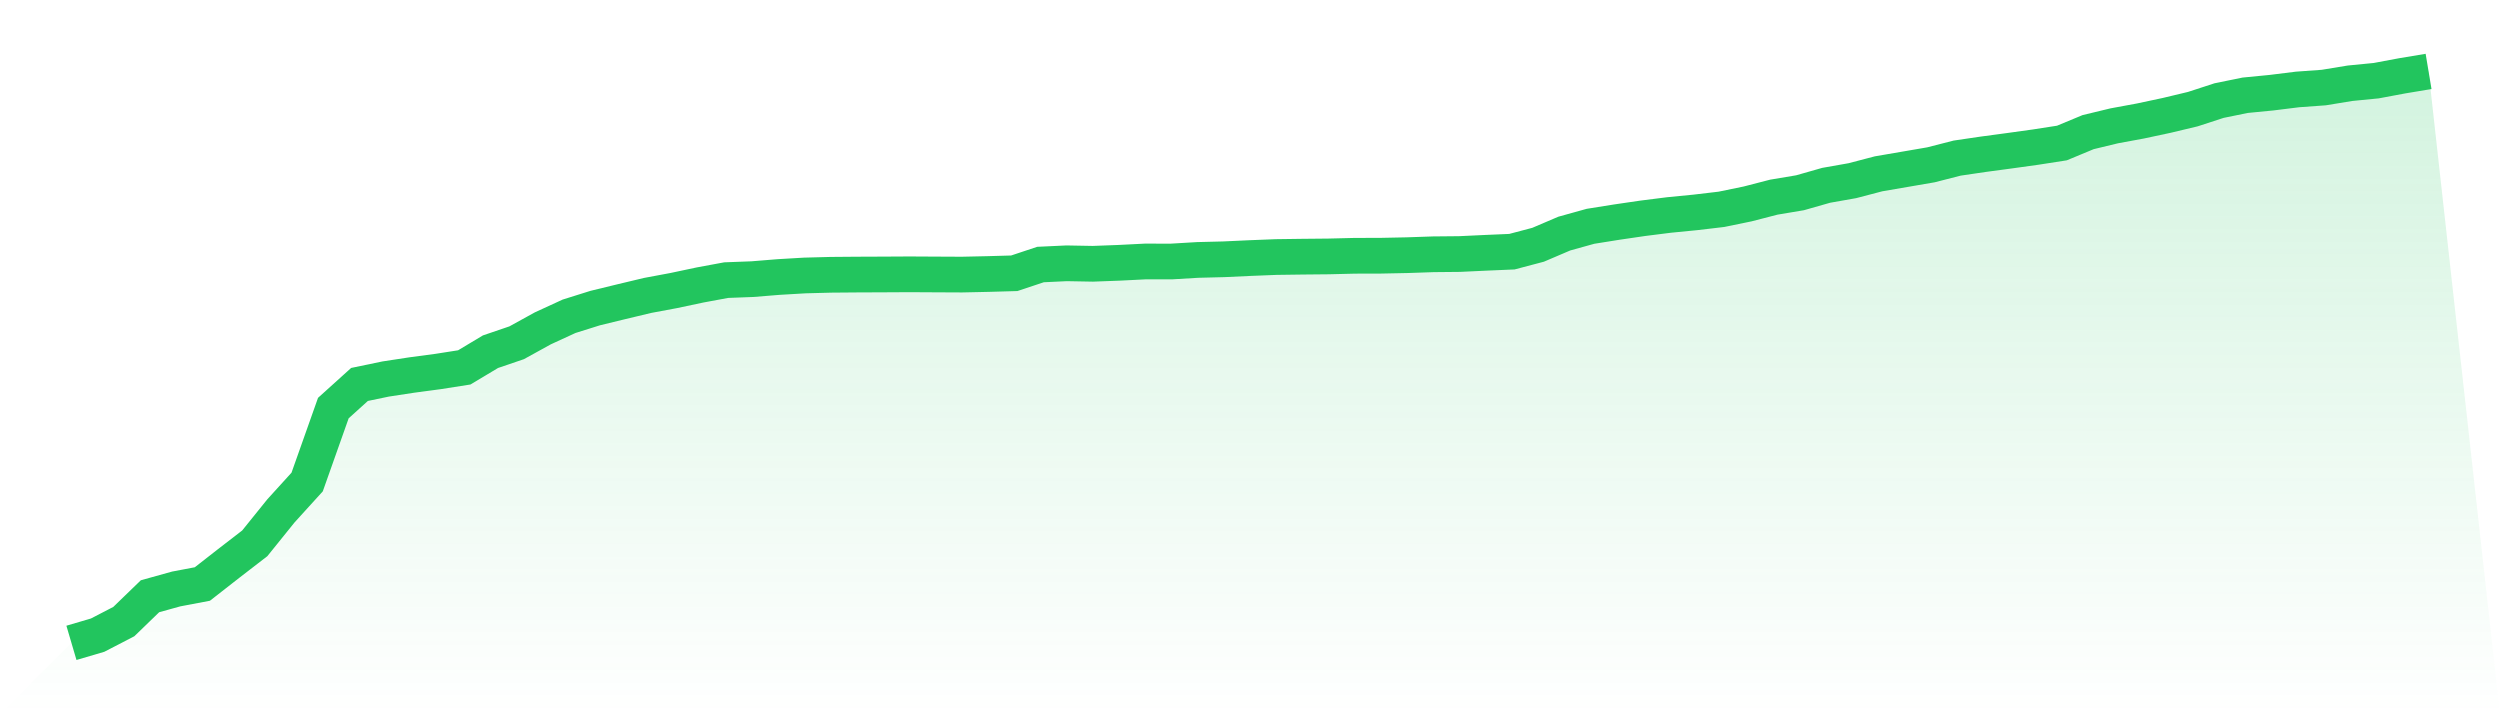
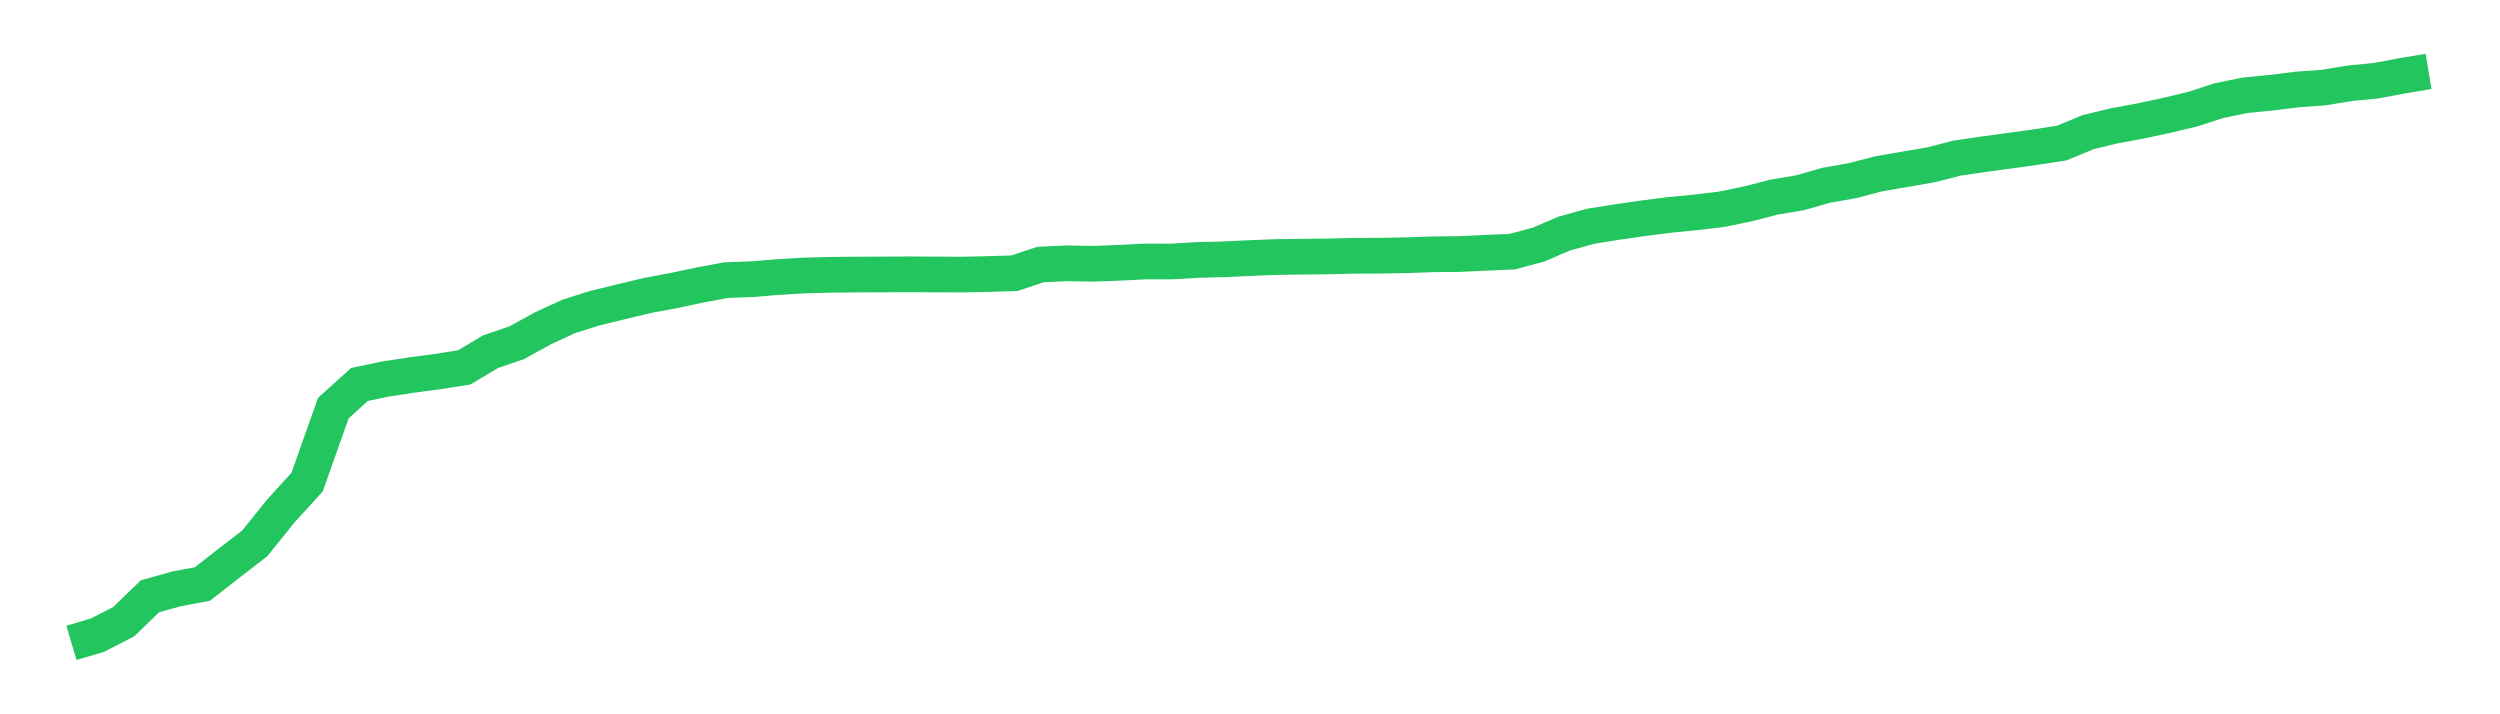
<svg xmlns="http://www.w3.org/2000/svg" viewBox="0 0 140 40">
  <defs>
    <linearGradient id="gradient" x1="0" x2="0" y1="0" y2="1">
      <stop offset="0%" stop-color="#22c55e" stop-opacity="0.2" />
      <stop offset="100%" stop-color="#22c55e" stop-opacity="0" />
    </linearGradient>
  </defs>
-   <path d="M4,36 L4,36 L5.467,35.568 L6.933,34.809 L8.4,33.39 L9.867,32.982 L11.333,32.704 L12.8,31.558 L14.267,30.426 L15.733,28.608 L17.2,26.993 L18.667,22.852 L20.133,21.529 L21.6,21.224 L23.067,21 L24.533,20.804 L26,20.574 L27.467,19.695 L28.933,19.195 L30.4,18.387 L31.867,17.712 L33.333,17.252 L34.8,16.895 L36.267,16.544 L37.733,16.27 L39.2,15.959 L40.667,15.687 L42.133,15.632 L43.6,15.513 L45.067,15.427 L46.533,15.388 L48,15.376 L49.467,15.37 L50.933,15.362 L52.4,15.37 L53.867,15.377 L55.333,15.345 L56.8,15.303 L58.267,14.814 L59.733,14.745 L61.2,14.772 L62.667,14.717 L64.133,14.643 L65.6,14.644 L67.067,14.557 L68.533,14.52 L70,14.452 L71.467,14.394 L72.933,14.374 L74.4,14.36 L75.867,14.324 L77.333,14.32 L78.8,14.29 L80.267,14.24 L81.733,14.226 L83.2,14.157 L84.667,14.094 L86.133,13.707 L87.6,13.081 L89.067,12.673 L90.533,12.439 L92,12.224 L93.467,12.039 L94.933,11.895 L96.4,11.722 L97.867,11.42 L99.333,11.041 L100.8,10.795 L102.267,10.377 L103.733,10.118 L105.2,9.734 L106.667,9.482 L108.133,9.23 L109.6,8.854 L111.067,8.638 L112.533,8.441 L114,8.237 L115.467,8.009 L116.933,7.4 L118.4,7.046 L119.867,6.775 L121.333,6.462 L122.8,6.111 L124.267,5.633 L125.733,5.334 L127.2,5.191 L128.667,5.009 L130.133,4.903 L131.6,4.662 L133.067,4.518 L134.533,4.244 L136,4 L140,40 L0,40 z" fill="url(#gradient)" />
  <path d="M4,36 L4,36 L5.467,35.568 L6.933,34.809 L8.4,33.39 L9.867,32.982 L11.333,32.704 L12.8,31.558 L14.267,30.426 L15.733,28.608 L17.2,26.993 L18.667,22.852 L20.133,21.529 L21.6,21.224 L23.067,21 L24.533,20.804 L26,20.574 L27.467,19.695 L28.933,19.195 L30.4,18.387 L31.867,17.712 L33.333,17.252 L34.8,16.895 L36.267,16.544 L37.733,16.27 L39.2,15.959 L40.667,15.687 L42.133,15.632 L43.6,15.513 L45.067,15.427 L46.533,15.388 L48,15.376 L49.467,15.37 L50.933,15.362 L52.4,15.37 L53.867,15.377 L55.333,15.345 L56.8,15.303 L58.267,14.814 L59.733,14.745 L61.2,14.772 L62.667,14.717 L64.133,14.643 L65.6,14.644 L67.067,14.557 L68.533,14.52 L70,14.452 L71.467,14.394 L72.933,14.374 L74.4,14.36 L75.867,14.324 L77.333,14.32 L78.8,14.29 L80.267,14.24 L81.733,14.226 L83.2,14.157 L84.667,14.094 L86.133,13.707 L87.6,13.081 L89.067,12.673 L90.533,12.439 L92,12.224 L93.467,12.039 L94.933,11.895 L96.4,11.722 L97.867,11.42 L99.333,11.041 L100.8,10.795 L102.267,10.377 L103.733,10.118 L105.2,9.734 L106.667,9.482 L108.133,9.23 L109.6,8.854 L111.067,8.638 L112.533,8.441 L114,8.237 L115.467,8.009 L116.933,7.4 L118.4,7.046 L119.867,6.775 L121.333,6.462 L122.8,6.111 L124.267,5.633 L125.733,5.334 L127.2,5.191 L128.667,5.009 L130.133,4.903 L131.6,4.662 L133.067,4.518 L134.533,4.244 L136,4" fill="none" stroke="#22c55e" stroke-width="2" />
</svg>